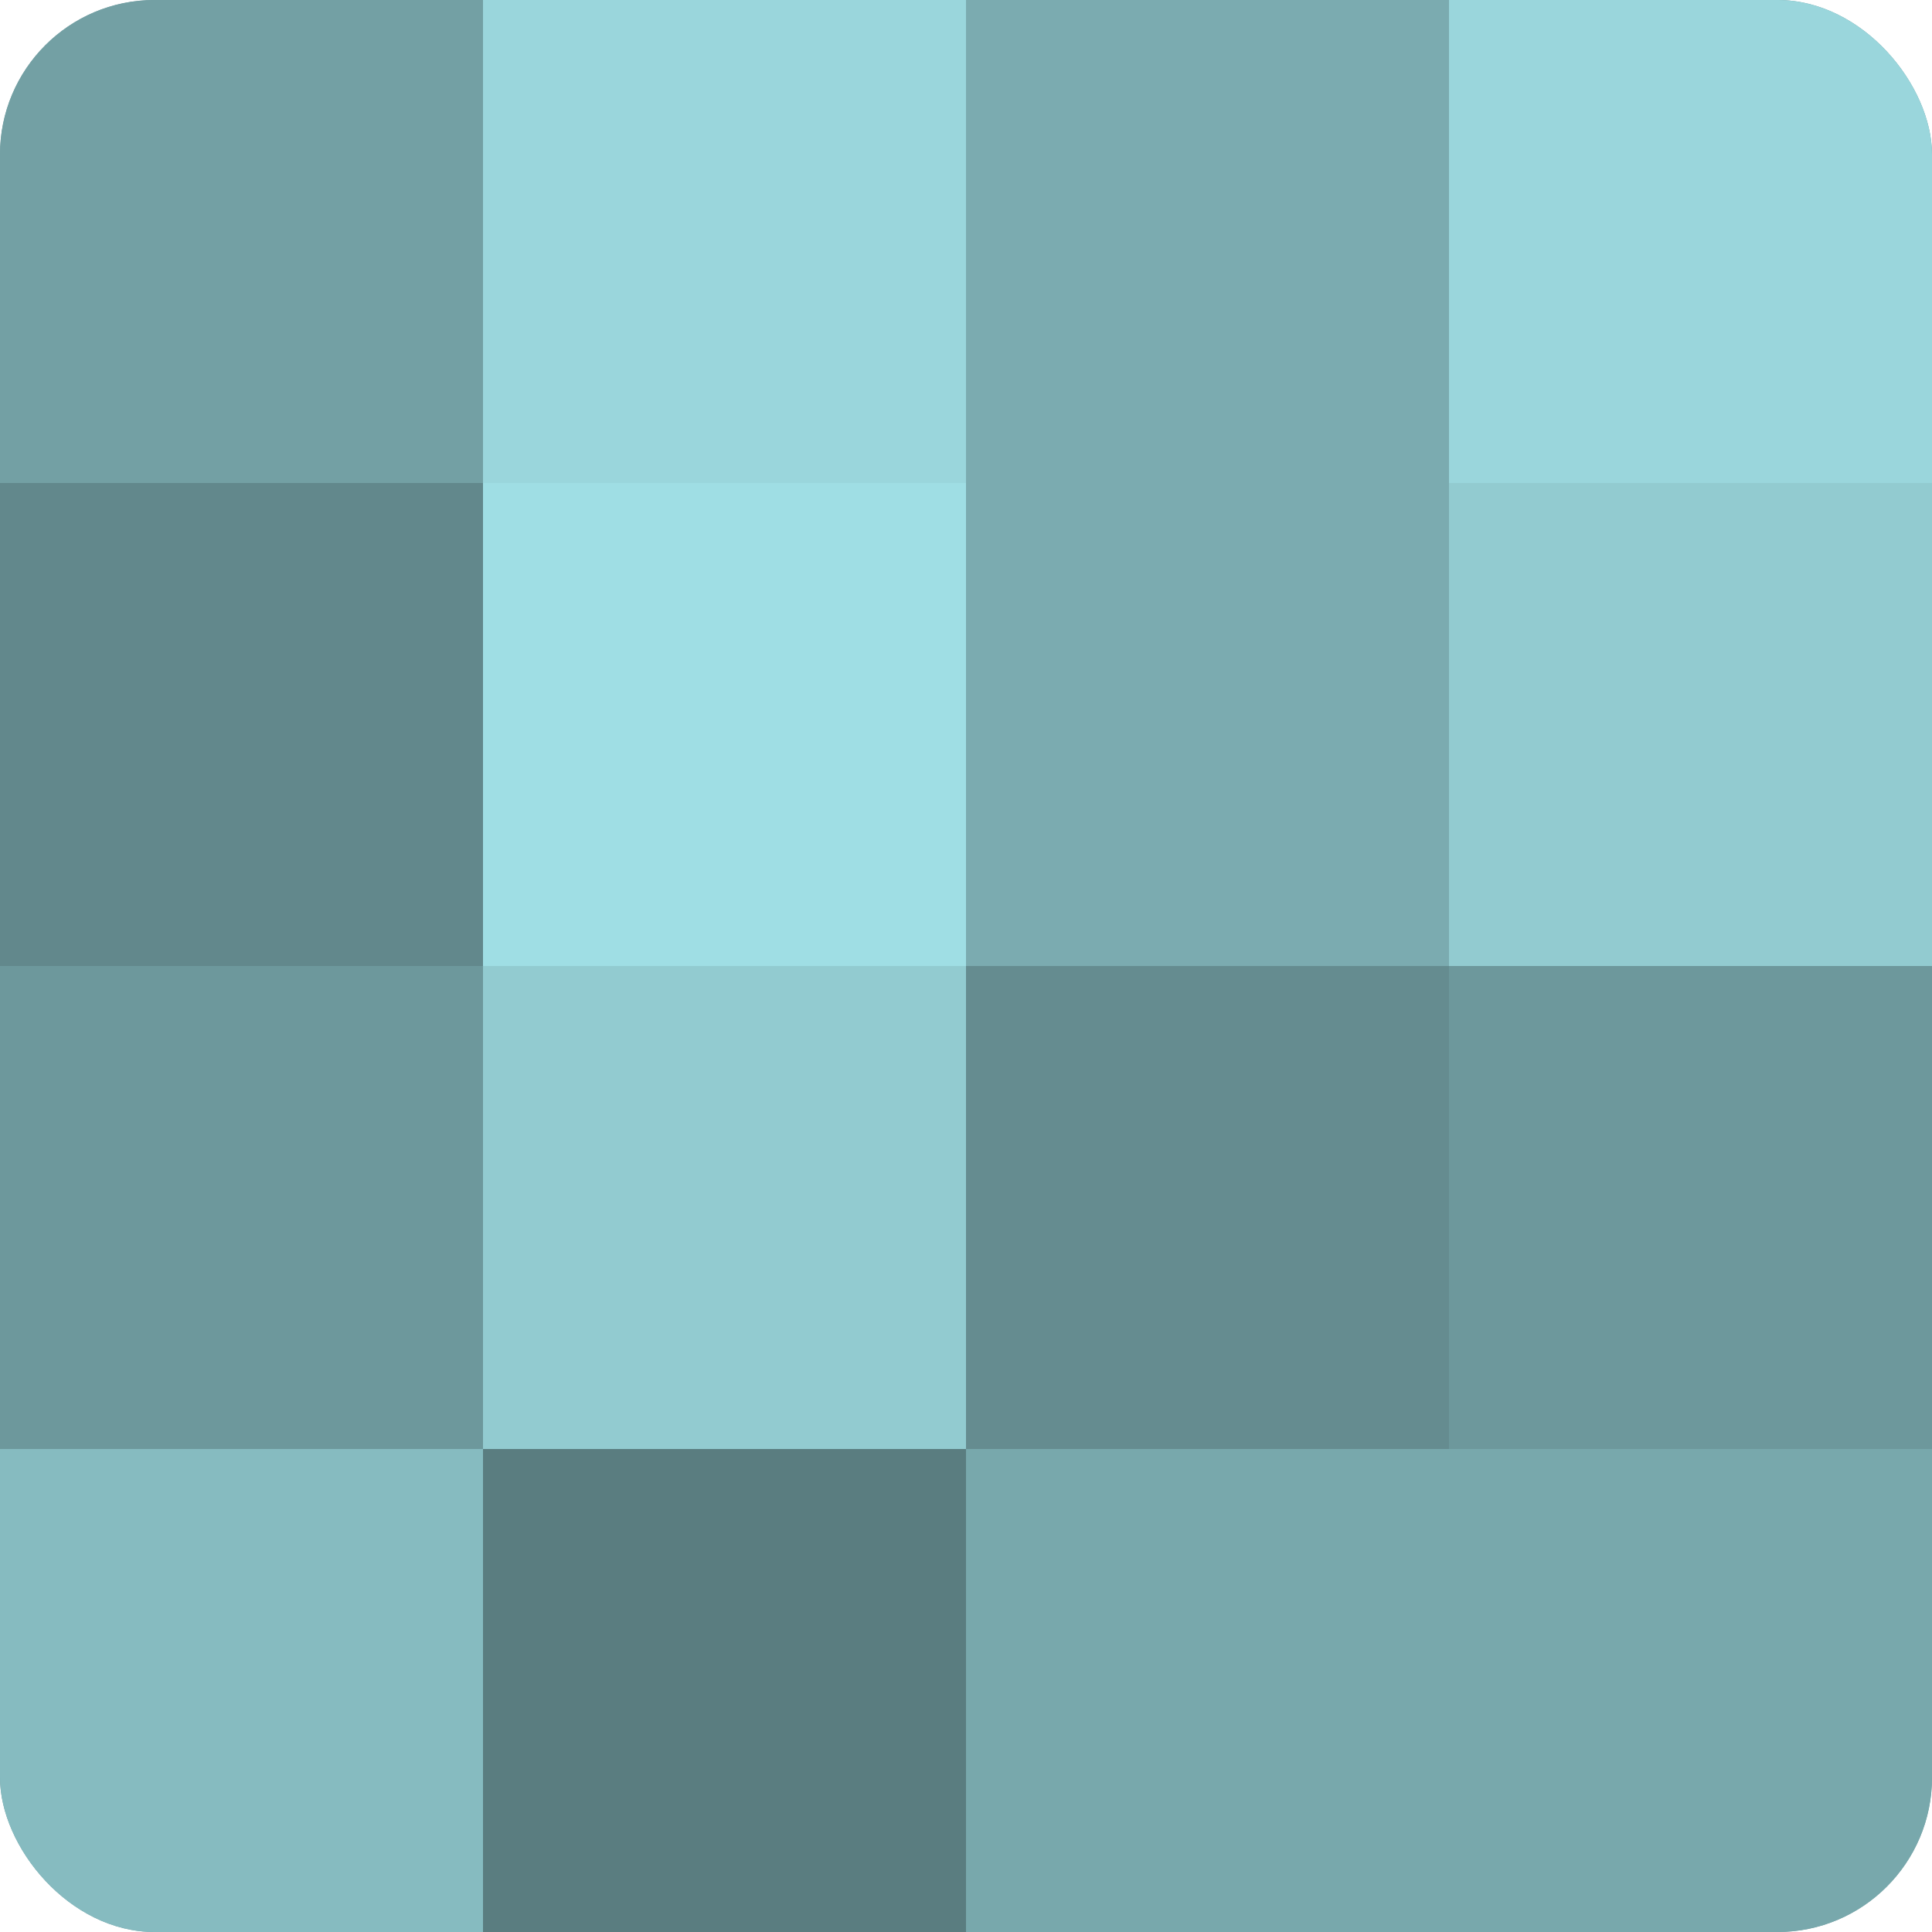
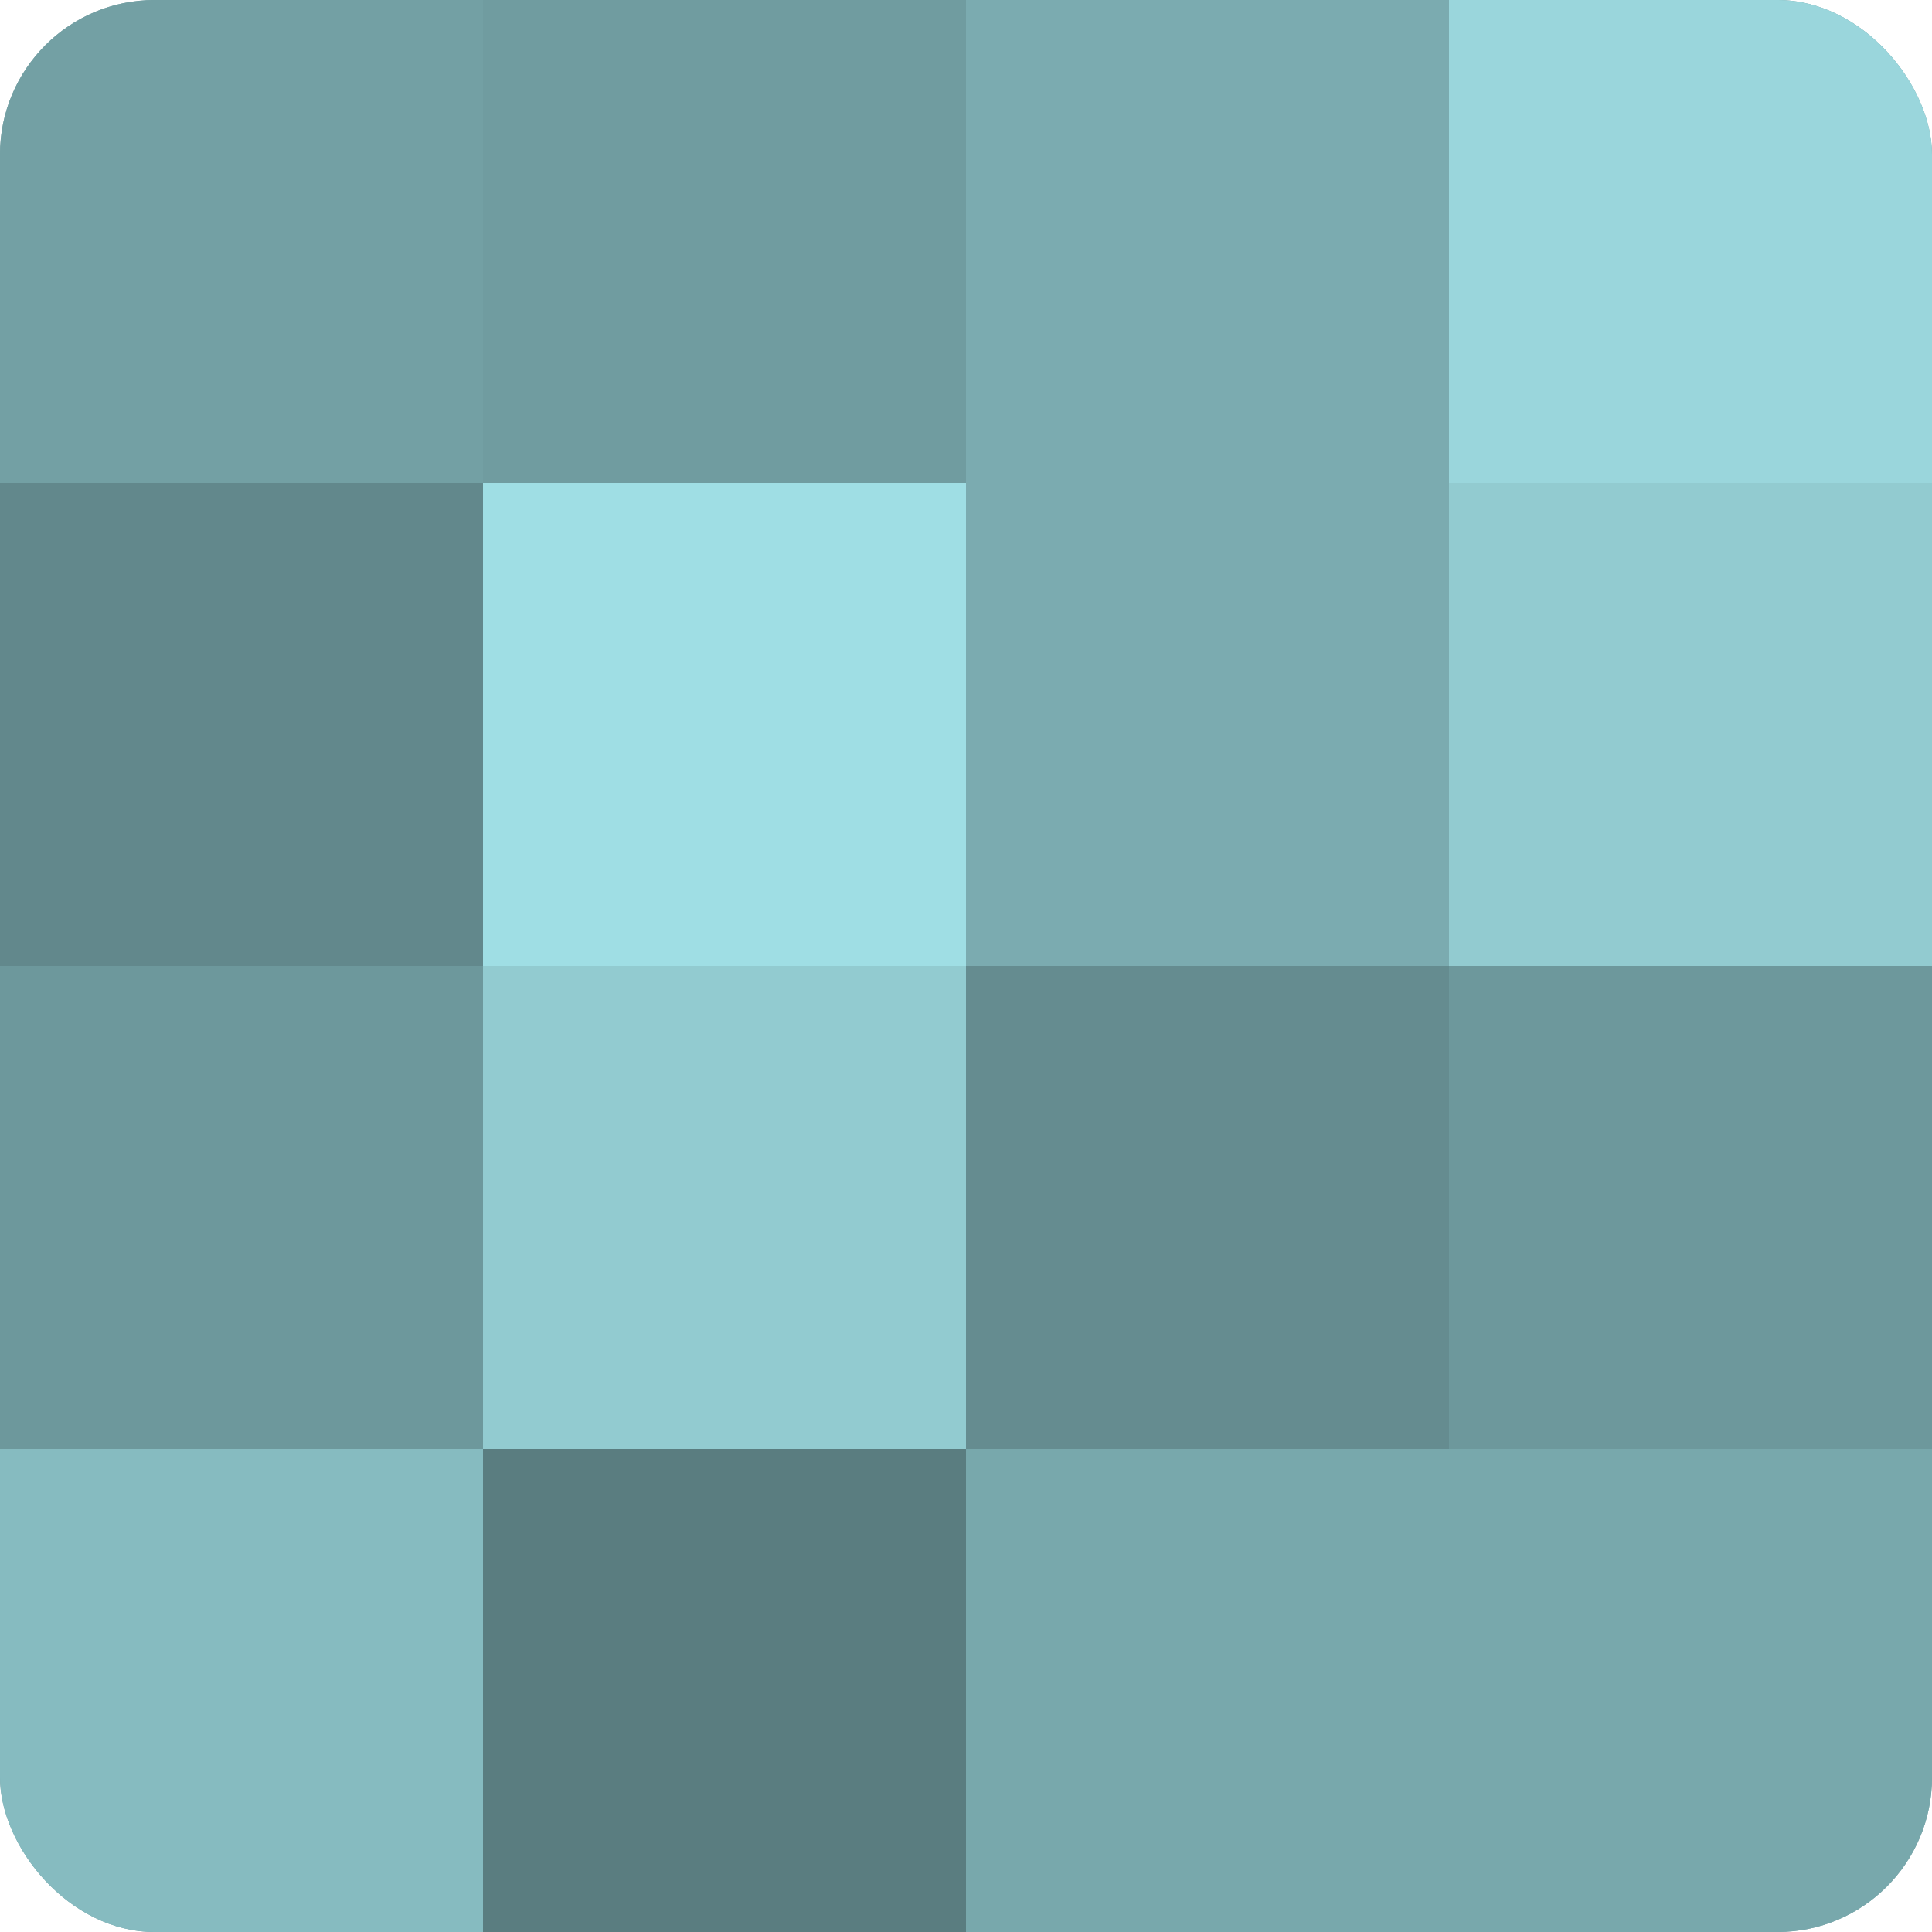
<svg xmlns="http://www.w3.org/2000/svg" width="80" height="80" viewBox="0 0 100 100" preserveAspectRatio="xMidYMid meet">
  <defs>
    <clipPath id="c" width="100" height="100">
      <rect width="100" height="100" rx="8" ry="8" />
    </clipPath>
  </defs>
  <g clip-path="url(#c)">
    <rect width="100" height="100" fill="#709ca0" />
    <rect width="25" height="25" fill="#73a0a4" />
    <rect y="25" width="25" height="25" fill="#62888c" />
    <rect y="50" width="25" height="25" fill="#6d989c" />
    <rect y="75" width="25" height="25" fill="#86bbc0" />
-     <rect x="25" width="25" height="25" fill="#9ad6dc" />
    <rect x="25" y="25" width="25" height="25" fill="#9fdee4" />
    <rect x="25" y="50" width="25" height="25" fill="#92cbd0" />
    <rect x="25" y="75" width="25" height="25" fill="#5a7d80" />
    <rect x="50" width="25" height="25" fill="#7babb0" />
    <rect x="50" y="25" width="25" height="25" fill="#7babb0" />
    <rect x="50" y="50" width="25" height="25" fill="#658c90" />
    <rect x="50" y="75" width="25" height="25" fill="#78a8ac" />
    <rect x="75" width="25" height="25" fill="#9ad6dc" />
    <rect x="75" y="25" width="25" height="25" fill="#92cbd0" />
    <rect x="75" y="50" width="25" height="25" fill="#6d989c" />
    <rect x="75" y="75" width="25" height="25" fill="#78a8ac" />
  </g>
</svg>